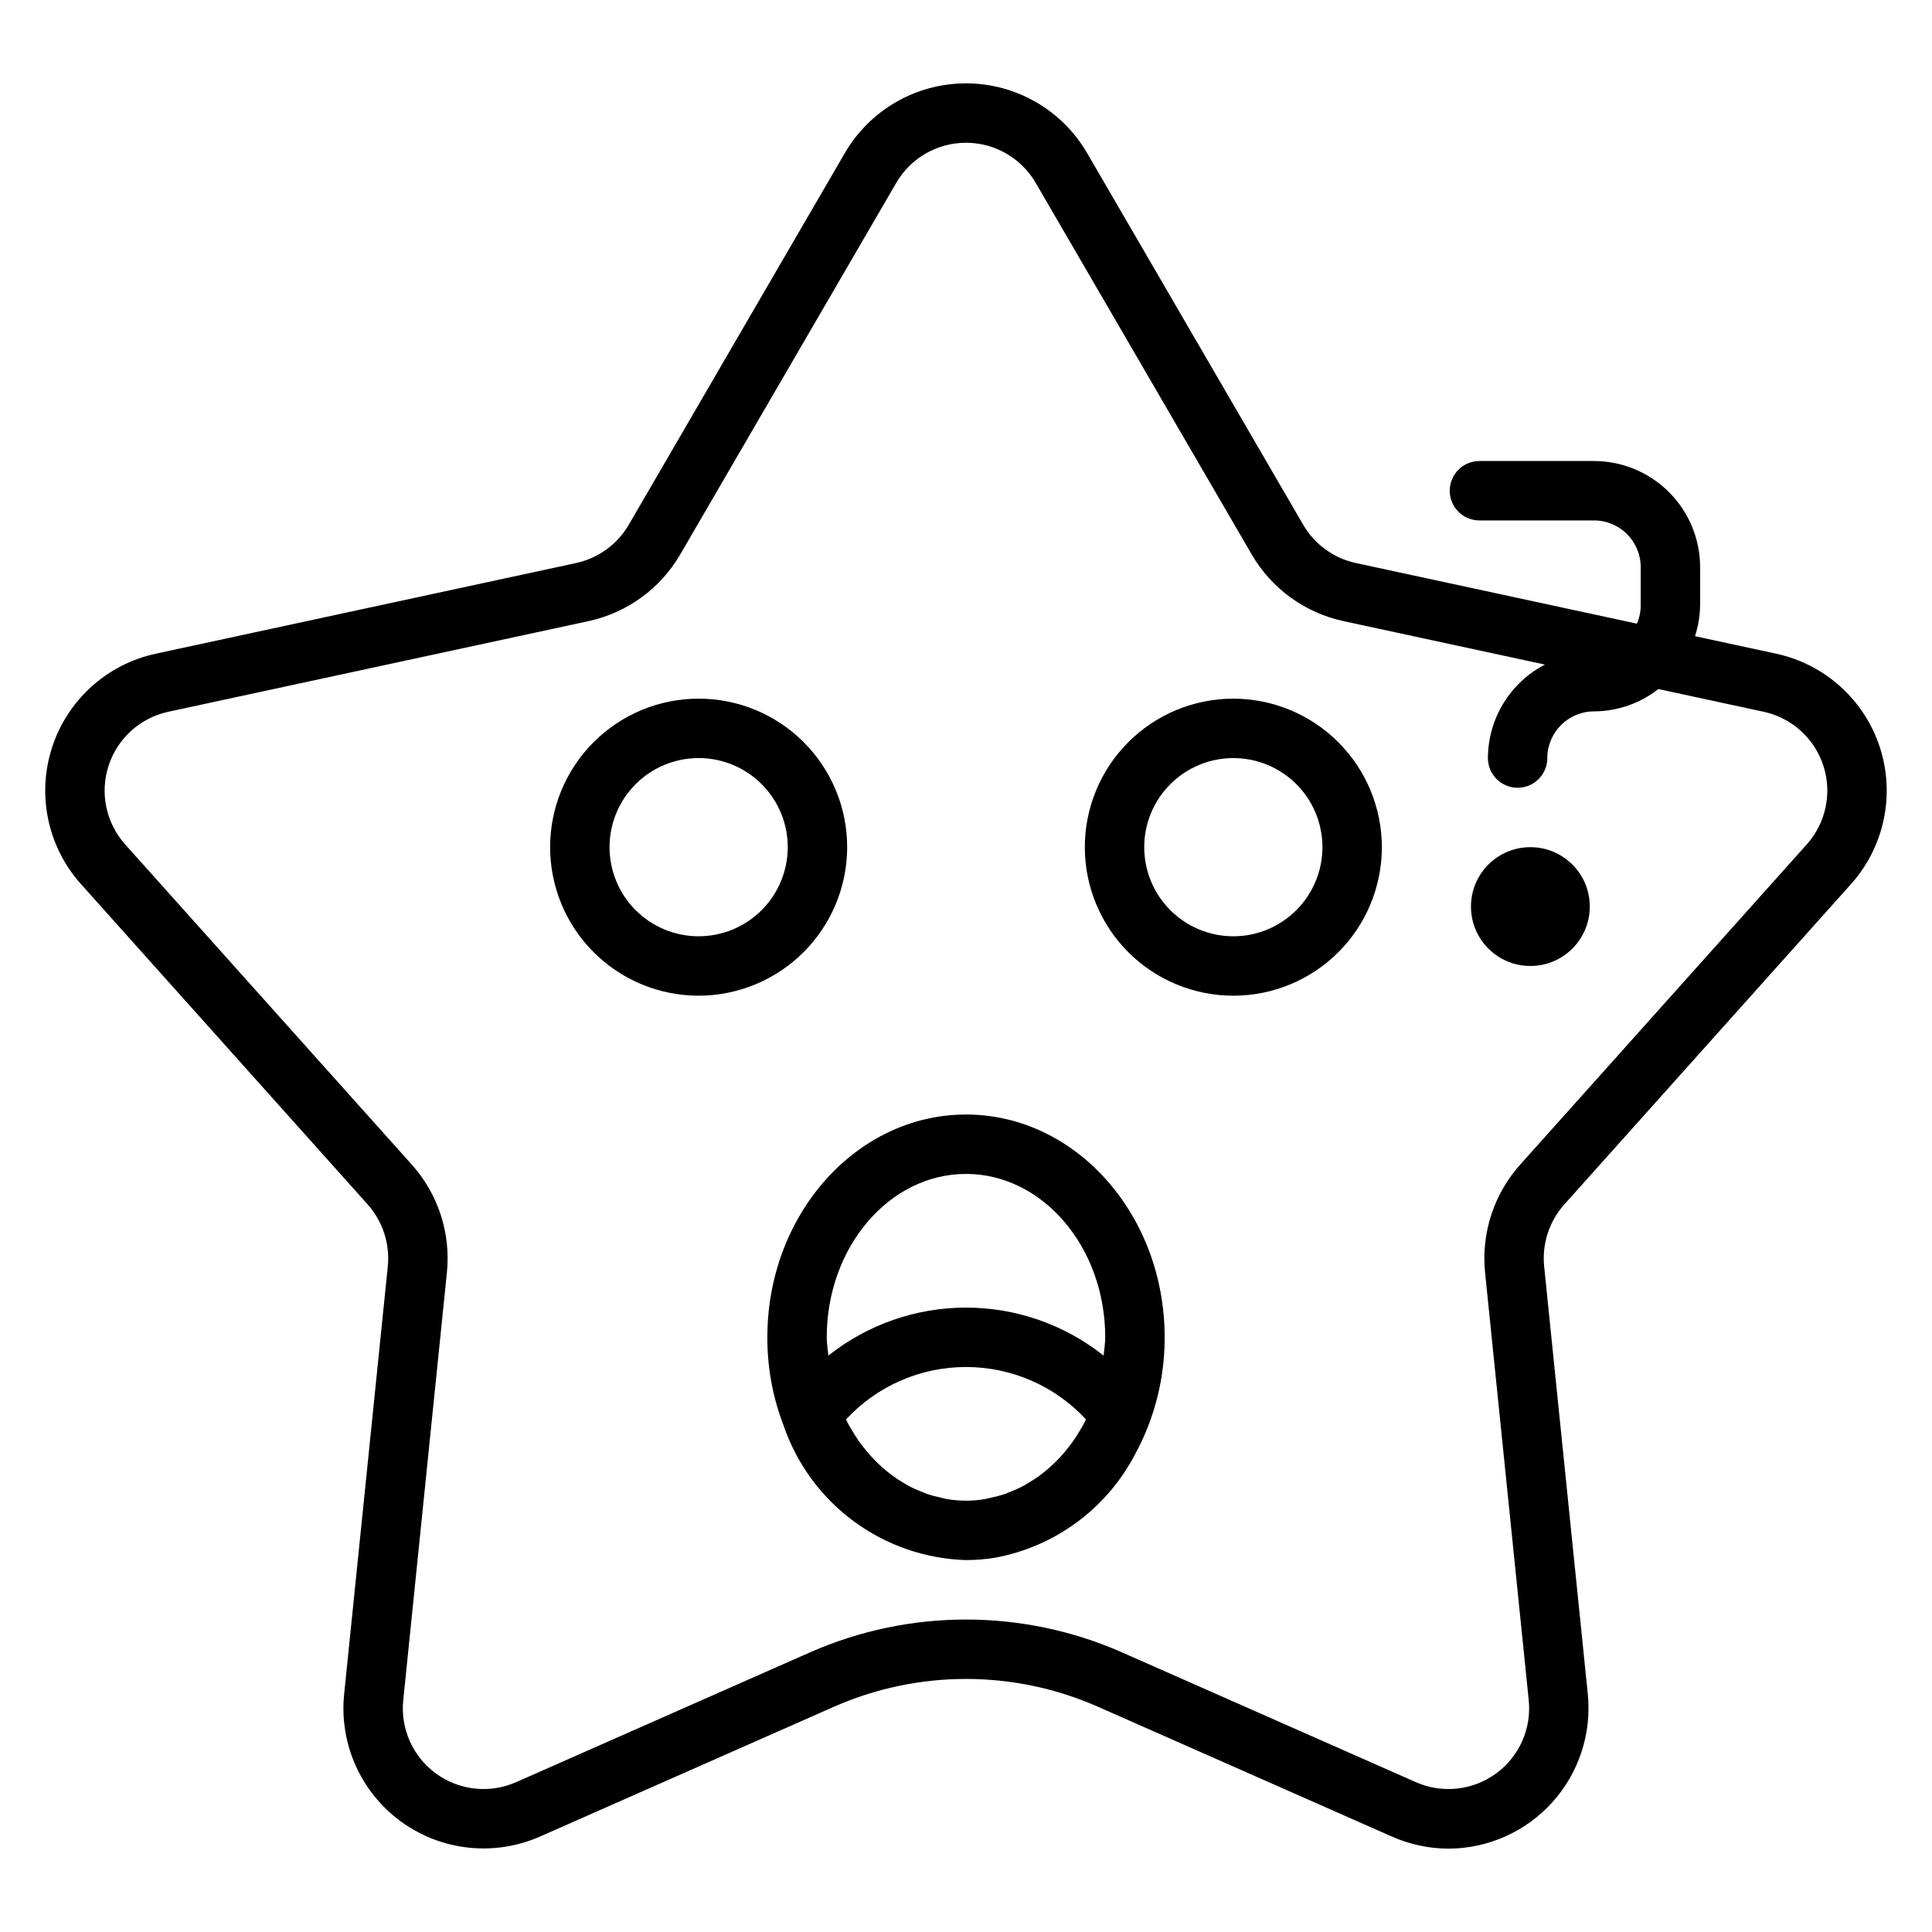
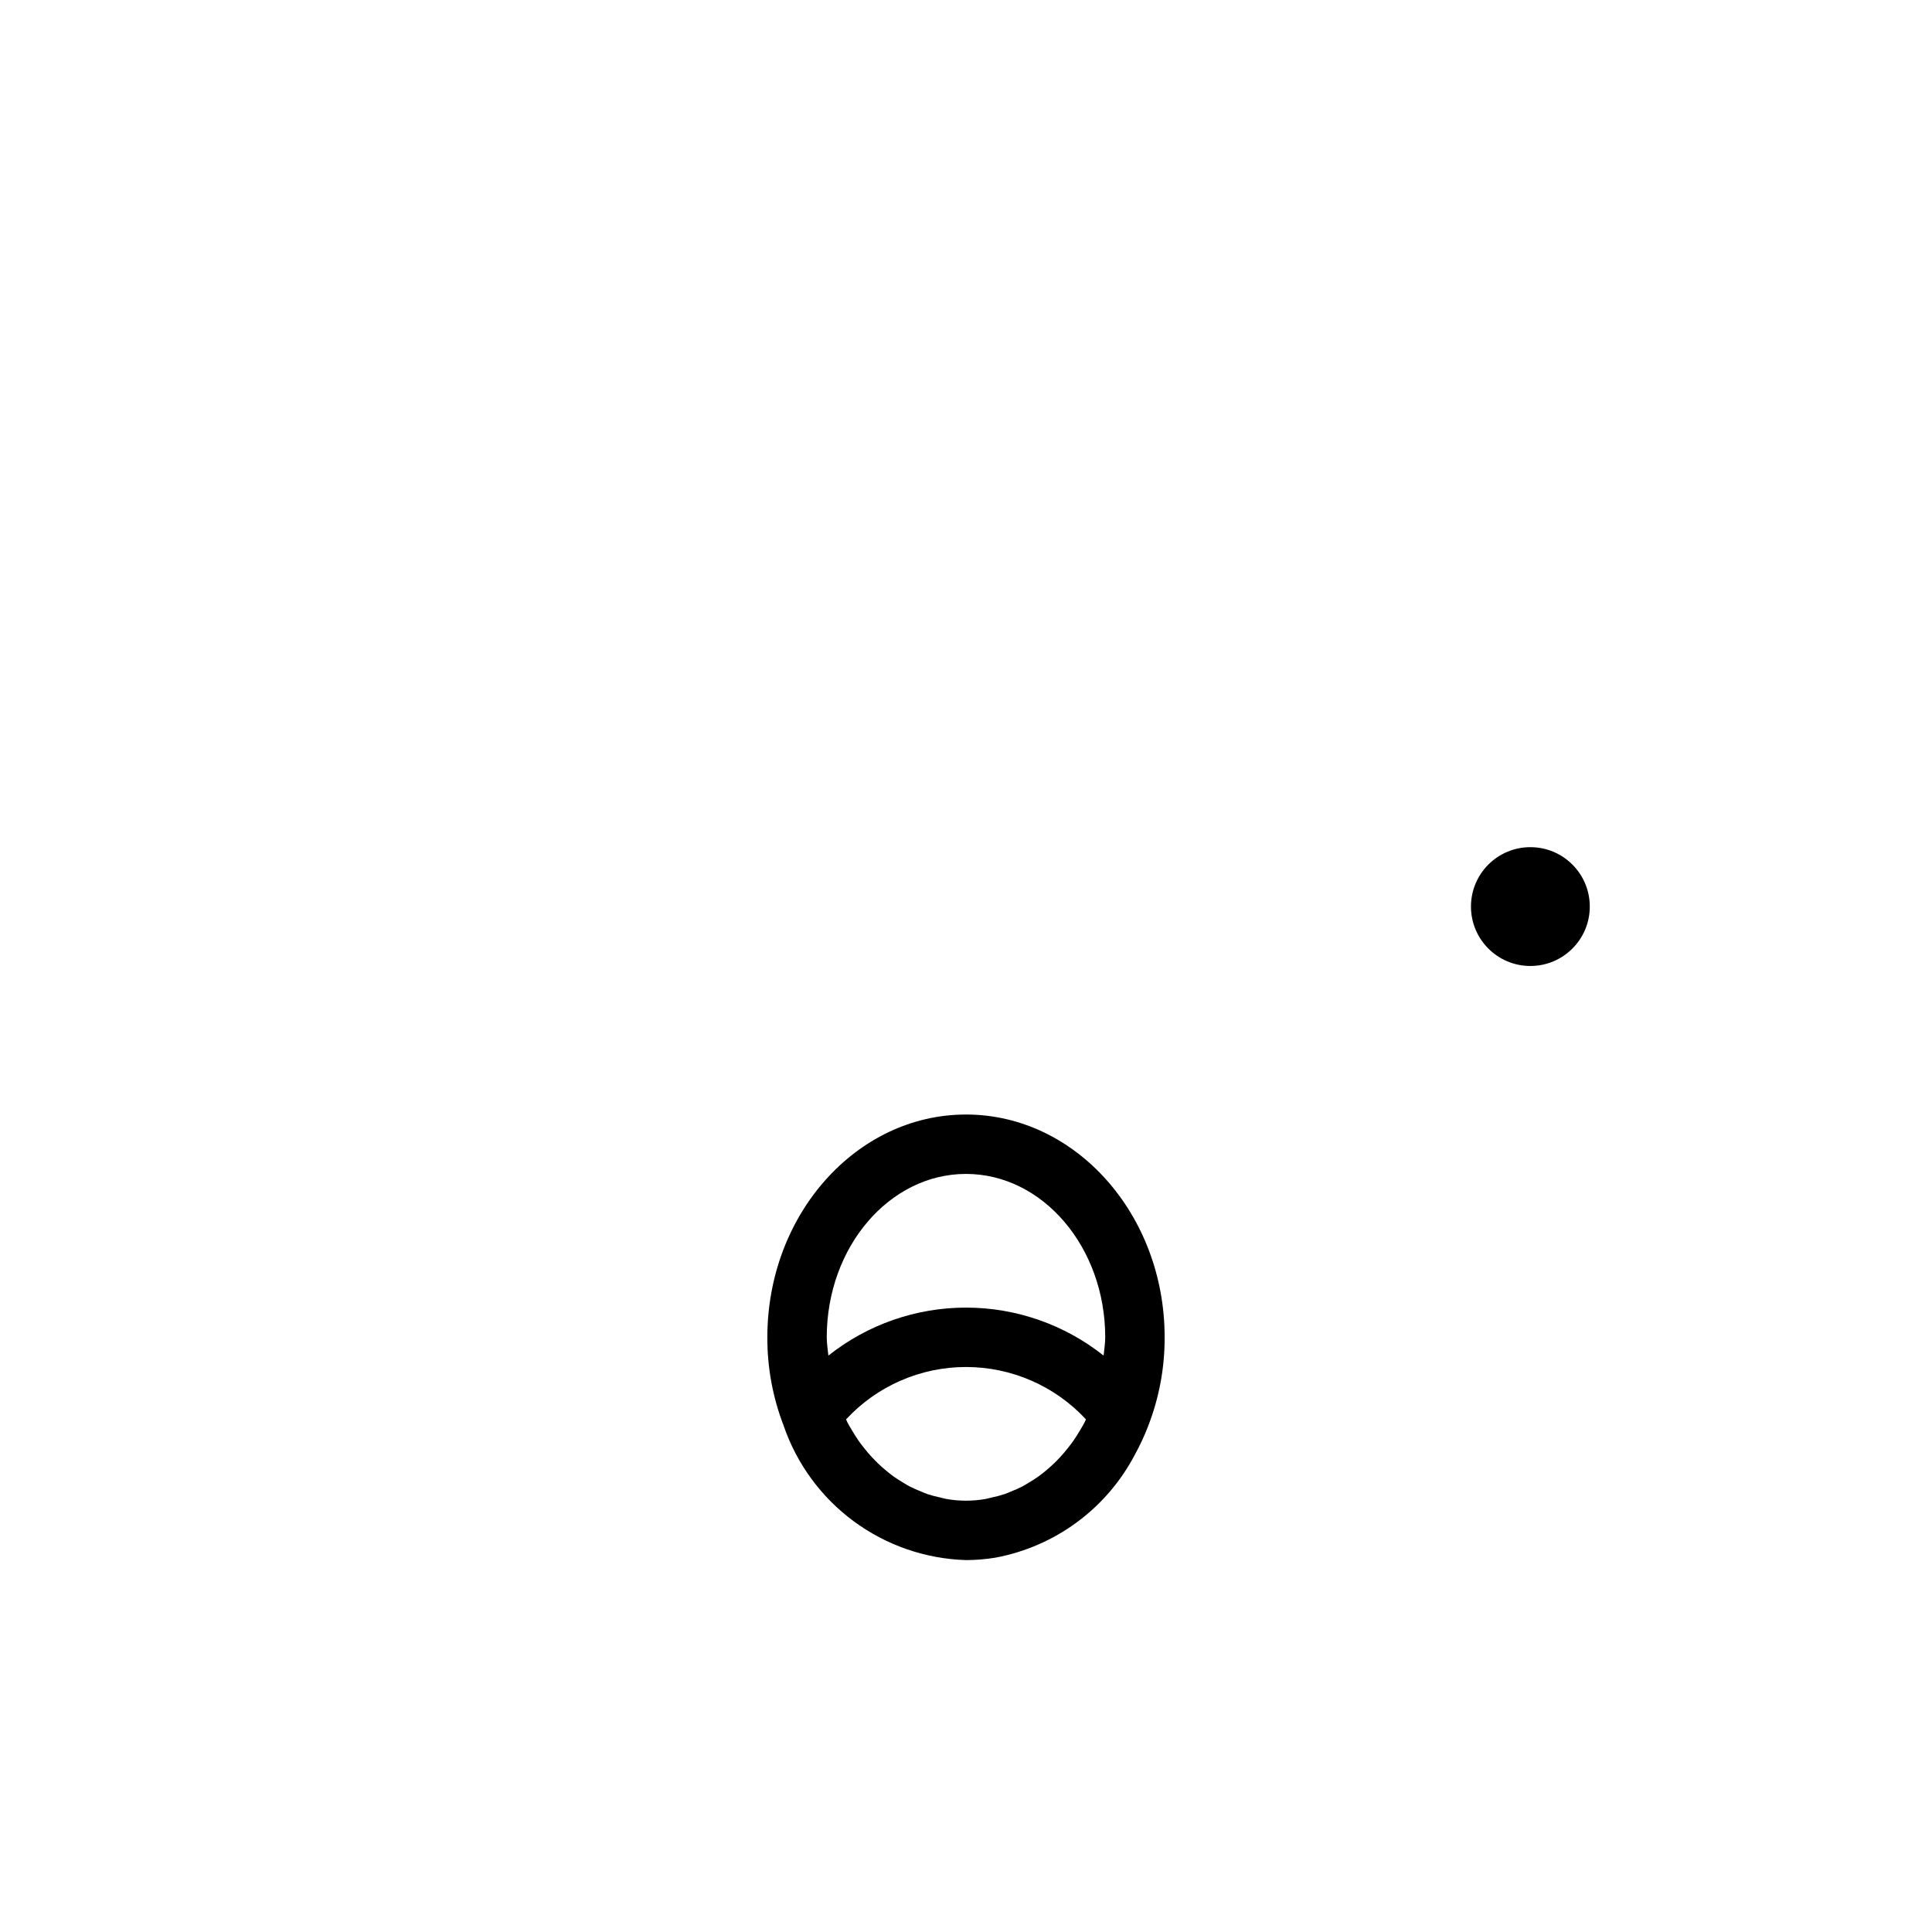
<svg xmlns="http://www.w3.org/2000/svg" fill="#000000" width="800px" height="800px" version="1.1" viewBox="144 144 512 512">
  <g>
-     <path d="m634.54 378.29c8.82-9.855 11.73-23.656 7.644-36.234-4.086-12.574-14.555-22.031-27.48-24.82l-21.516-4.641c0.863-2.644 1.32-5.406 1.359-8.188v-10.117c-0.008-7.453-2.973-14.602-8.242-19.871-5.273-5.269-12.418-8.234-19.871-8.242h-30.367c-4.348 0-7.871 3.523-7.871 7.871s3.523 7.871 7.871 7.871h30.367c6.828 0.008 12.359 5.543 12.371 12.371v10.125-0.004c0 1.676-0.344 3.328-1.004 4.863l-74.473-16.062c-5.879-1.27-10.949-4.957-13.973-10.156l-57.262-98.5c-6.648-11.43-18.875-18.465-32.098-18.465-13.227 0-25.453 7.035-32.102 18.465l-57.258 98.5c-3.023 5.199-8.102 8.887-13.98 10.156l-111.37 24.023c-12.926 2.789-23.391 12.246-27.48 24.82-4.086 12.578-1.176 26.379 7.644 36.234l75.98 84.895h-0.004c4.008 4.484 5.945 10.449 5.344 16.434l-11.57 113.34v0.004c-1.34 13.152 4.414 26.027 15.113 33.801 10.695 7.773 24.723 9.273 36.82 3.934l77.879-34.395v0.004c22.285-9.824 47.68-9.824 69.965 0l77.875 34.395v-0.004c4.746 2.109 9.883 3.207 15.078 3.215 10.488-0.055 20.465-4.527 27.484-12.324 7.016-7.797 10.418-18.191 9.371-28.625l-11.57-113.34v-0.004c-0.602-5.984 1.336-11.949 5.344-16.434zm-87.711 74.391c-6.957 7.789-10.32 18.145-9.27 28.535l11.57 113.34h0.004c0.77 7.578-2.543 14.996-8.707 19.473-6.164 4.477-14.242 5.34-21.207 2.262l-77.871-34.395c-26.344-11.602-56.348-11.602-82.691 0l-77.875 34.395c-6.969 3.078-15.047 2.215-21.207-2.262-6.164-4.477-9.48-11.895-8.707-19.473l11.57-113.34h0.004c1.051-10.391-2.316-20.746-9.273-28.535l-75.988-84.891c-5.082-5.676-6.758-13.625-4.402-20.871 2.352-7.242 8.383-12.688 15.828-14.293l111.36-24.02c10.211-2.211 19.02-8.609 24.281-17.633l57.262-98.5c3.824-6.59 10.867-10.641 18.484-10.641s14.656 4.051 18.484 10.641l57.262 98.5c5.262 9.02 14.066 15.414 24.27 17.625l53.41 11.523c-4.539 2.359-8.344 5.914-11.008 10.281-2.664 4.367-4.078 9.379-4.098 14.492 0 4.348 3.523 7.871 7.871 7.871s7.871-3.523 7.871-7.871c0.012-6.828 5.547-12.363 12.375-12.371 6.184-0.023 12.184-2.106 17.051-5.918l27.898 6.019c7.445 1.605 13.477 7.051 15.832 14.293 2.352 7.246 0.676 15.195-4.406 20.871z" />
-     <path d="m470.85 329.15c-10.441 0-20.453 4.148-27.832 11.531-7.383 7.379-11.527 17.391-11.527 27.832 0 10.438 4.144 20.449 11.527 27.832 7.379 7.379 17.391 11.527 27.832 11.527 10.438 0 20.449-4.148 27.832-11.527 7.379-7.383 11.527-17.395 11.527-27.832-0.012-10.438-4.164-20.441-11.543-27.82-7.379-7.379-17.383-11.527-27.816-11.543zm0 62.977c-6.266 0-12.27-2.488-16.699-6.914-4.43-4.43-6.918-10.438-6.918-16.699 0-6.266 2.488-12.273 6.918-16.699 4.43-4.43 10.434-6.918 16.699-6.918 6.262 0 12.27 2.488 16.699 6.918 4.43 4.426 6.914 10.434 6.914 16.699-0.004 6.262-2.496 12.262-6.922 16.691-4.43 4.426-10.43 6.918-16.691 6.922z" />
-     <path d="m368.51 368.51c0-10.441-4.148-20.453-11.531-27.832-7.379-7.383-17.391-11.531-27.832-11.531-10.438 0-20.449 4.148-27.828 11.531-7.383 7.379-11.531 17.391-11.531 27.832 0 10.438 4.148 20.449 11.531 27.832 7.379 7.379 17.391 11.527 27.828 11.527 10.438-0.012 20.441-4.164 27.82-11.543s11.531-17.383 11.543-27.816zm-39.359 23.617-0.004-0.004c-6.262 0-12.27-2.488-16.695-6.914-4.43-4.43-6.918-10.438-6.918-16.699 0-6.266 2.488-12.273 6.918-16.699 4.426-4.43 10.434-6.918 16.695-6.918 6.266 0 12.273 2.488 16.699 6.918 4.43 4.426 6.918 10.434 6.918 16.699-0.008 6.262-2.496 12.262-6.926 16.691-4.426 4.426-10.43 6.918-16.691 6.922z" />
    <path d="m400 439.36c-29.027 0-52.645 26.484-52.645 59.039-0.031 7.981 1.426 15.898 4.293 23.348 3.469 10.164 9.957 19.027 18.594 25.402 8.641 6.379 19.023 9.969 29.758 10.289 2.606 0 5.211-0.215 7.785-0.641 15.852-2.949 29.477-13.004 36.961-27.285 1.379-2.504 2.582-5.098 3.602-7.766l0.012-0.055h0.004c2.856-7.434 4.309-15.332 4.281-23.293 0-32.555-23.617-59.039-52.645-59.039zm31.395 81.648c-0.359 0.684-0.758 1.332-1.148 1.988-0.582 0.984-1.18 1.953-1.824 2.871-0.445 0.629-0.914 1.234-1.387 1.836-0.672 0.852-1.367 1.68-2.094 2.465-0.516 0.559-1.043 1.098-1.586 1.621-0.758 0.73-1.543 1.418-2.348 2.078-0.57 0.465-1.145 0.93-1.738 1.355-0.848 0.609-1.723 1.16-2.609 1.688-0.605 0.363-1.207 0.738-1.828 1.062-0.945 0.488-1.918 0.895-2.894 1.289-0.613 0.246-1.215 0.527-1.84 0.738v-0.004c-1.094 0.352-2.211 0.641-3.336 0.871-0.543 0.121-1.074 0.293-1.625 0.387-3.402 0.59-6.875 0.59-10.273 0-0.551-0.09-1.078-0.266-1.621-0.383l-0.004-0.004c-1.129-0.23-2.242-0.52-3.344-0.871-0.621-0.207-1.219-0.488-1.828-0.734-0.984-0.398-1.969-0.805-2.914-1.297-0.613-0.32-1.207-0.691-1.805-1.047-0.898-0.535-1.785-1.094-2.644-1.715-0.578-0.418-1.137-0.867-1.695-1.324-0.824-0.672-1.629-1.375-2.402-2.125-0.523-0.508-1.035-1.027-1.535-1.566-0.746-0.805-1.457-1.652-2.144-2.527-0.457-0.582-0.914-1.164-1.344-1.777-0.656-0.934-1.266-1.918-1.855-2.922-0.383-0.648-0.777-1.285-1.129-1.961-0.141-0.27-0.25-0.57-0.391-0.844l0.004-0.004c8.199-8.852 19.719-13.883 31.789-13.883 12.066 0 23.586 5.031 31.785 13.883-0.141 0.281-0.25 0.582-0.395 0.855zm5.07-17.762c-10.371-8.234-23.223-12.719-36.465-12.719-13.246 0-26.098 4.484-36.469 12.719-0.156-1.613-0.434-3.195-0.434-4.848 0-23.871 16.555-43.297 36.898-43.297s36.898 19.426 36.898 43.297c0.004 1.652-0.277 3.234-0.43 4.848z" />
    <path d="m565.31 384.25c0 8.695-7.051 15.746-15.746 15.746-8.695 0-15.742-7.051-15.742-15.746 0-8.695 7.047-15.742 15.742-15.742 8.695 0 15.746 7.047 15.746 15.742" />
  </g>
</svg>